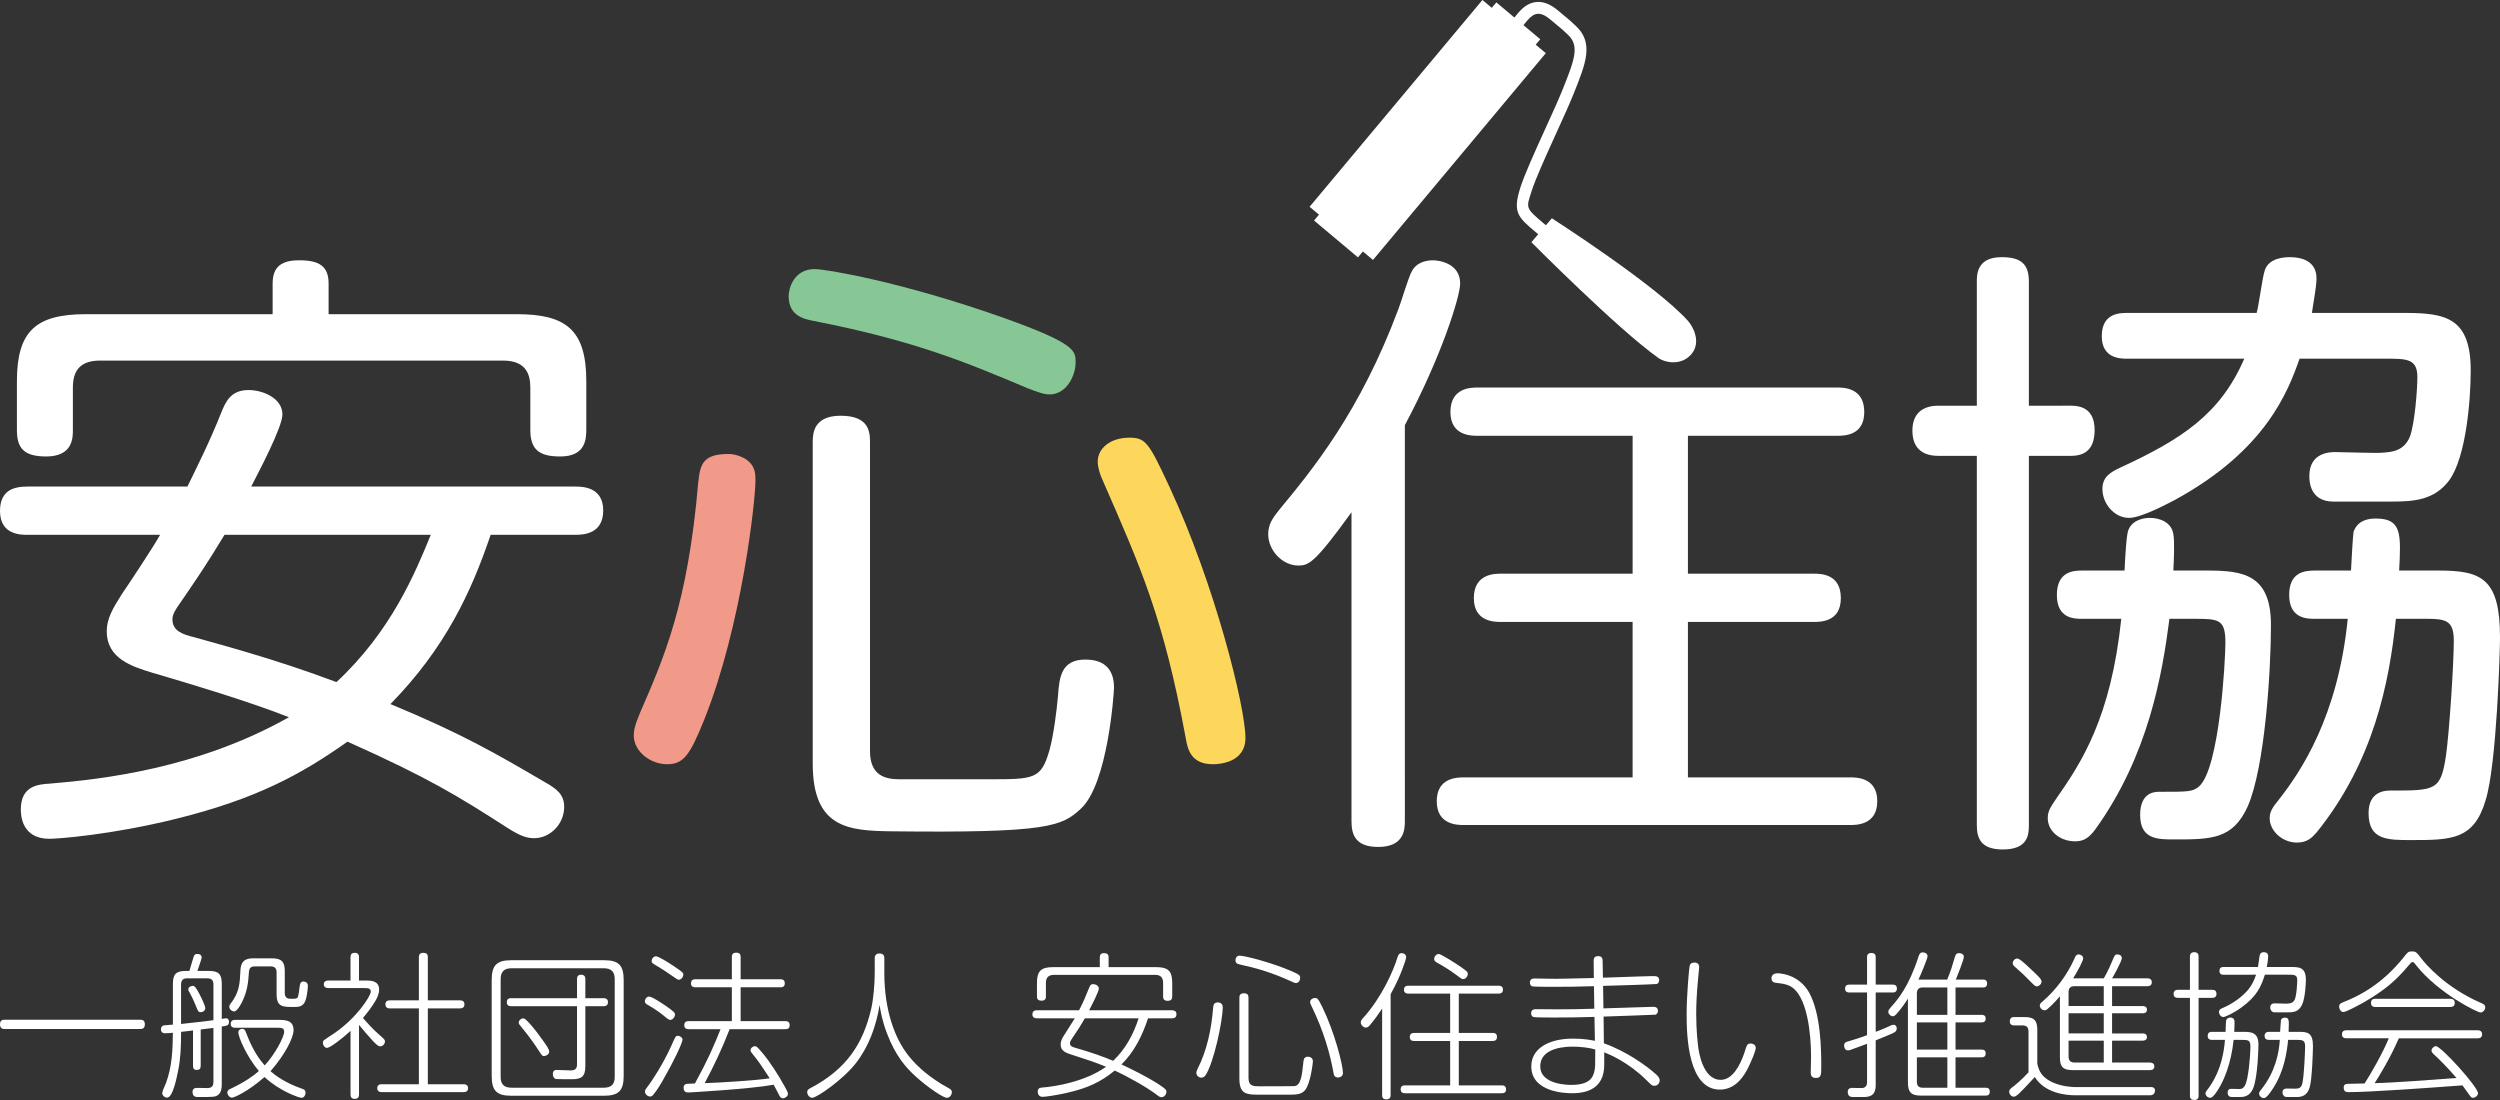
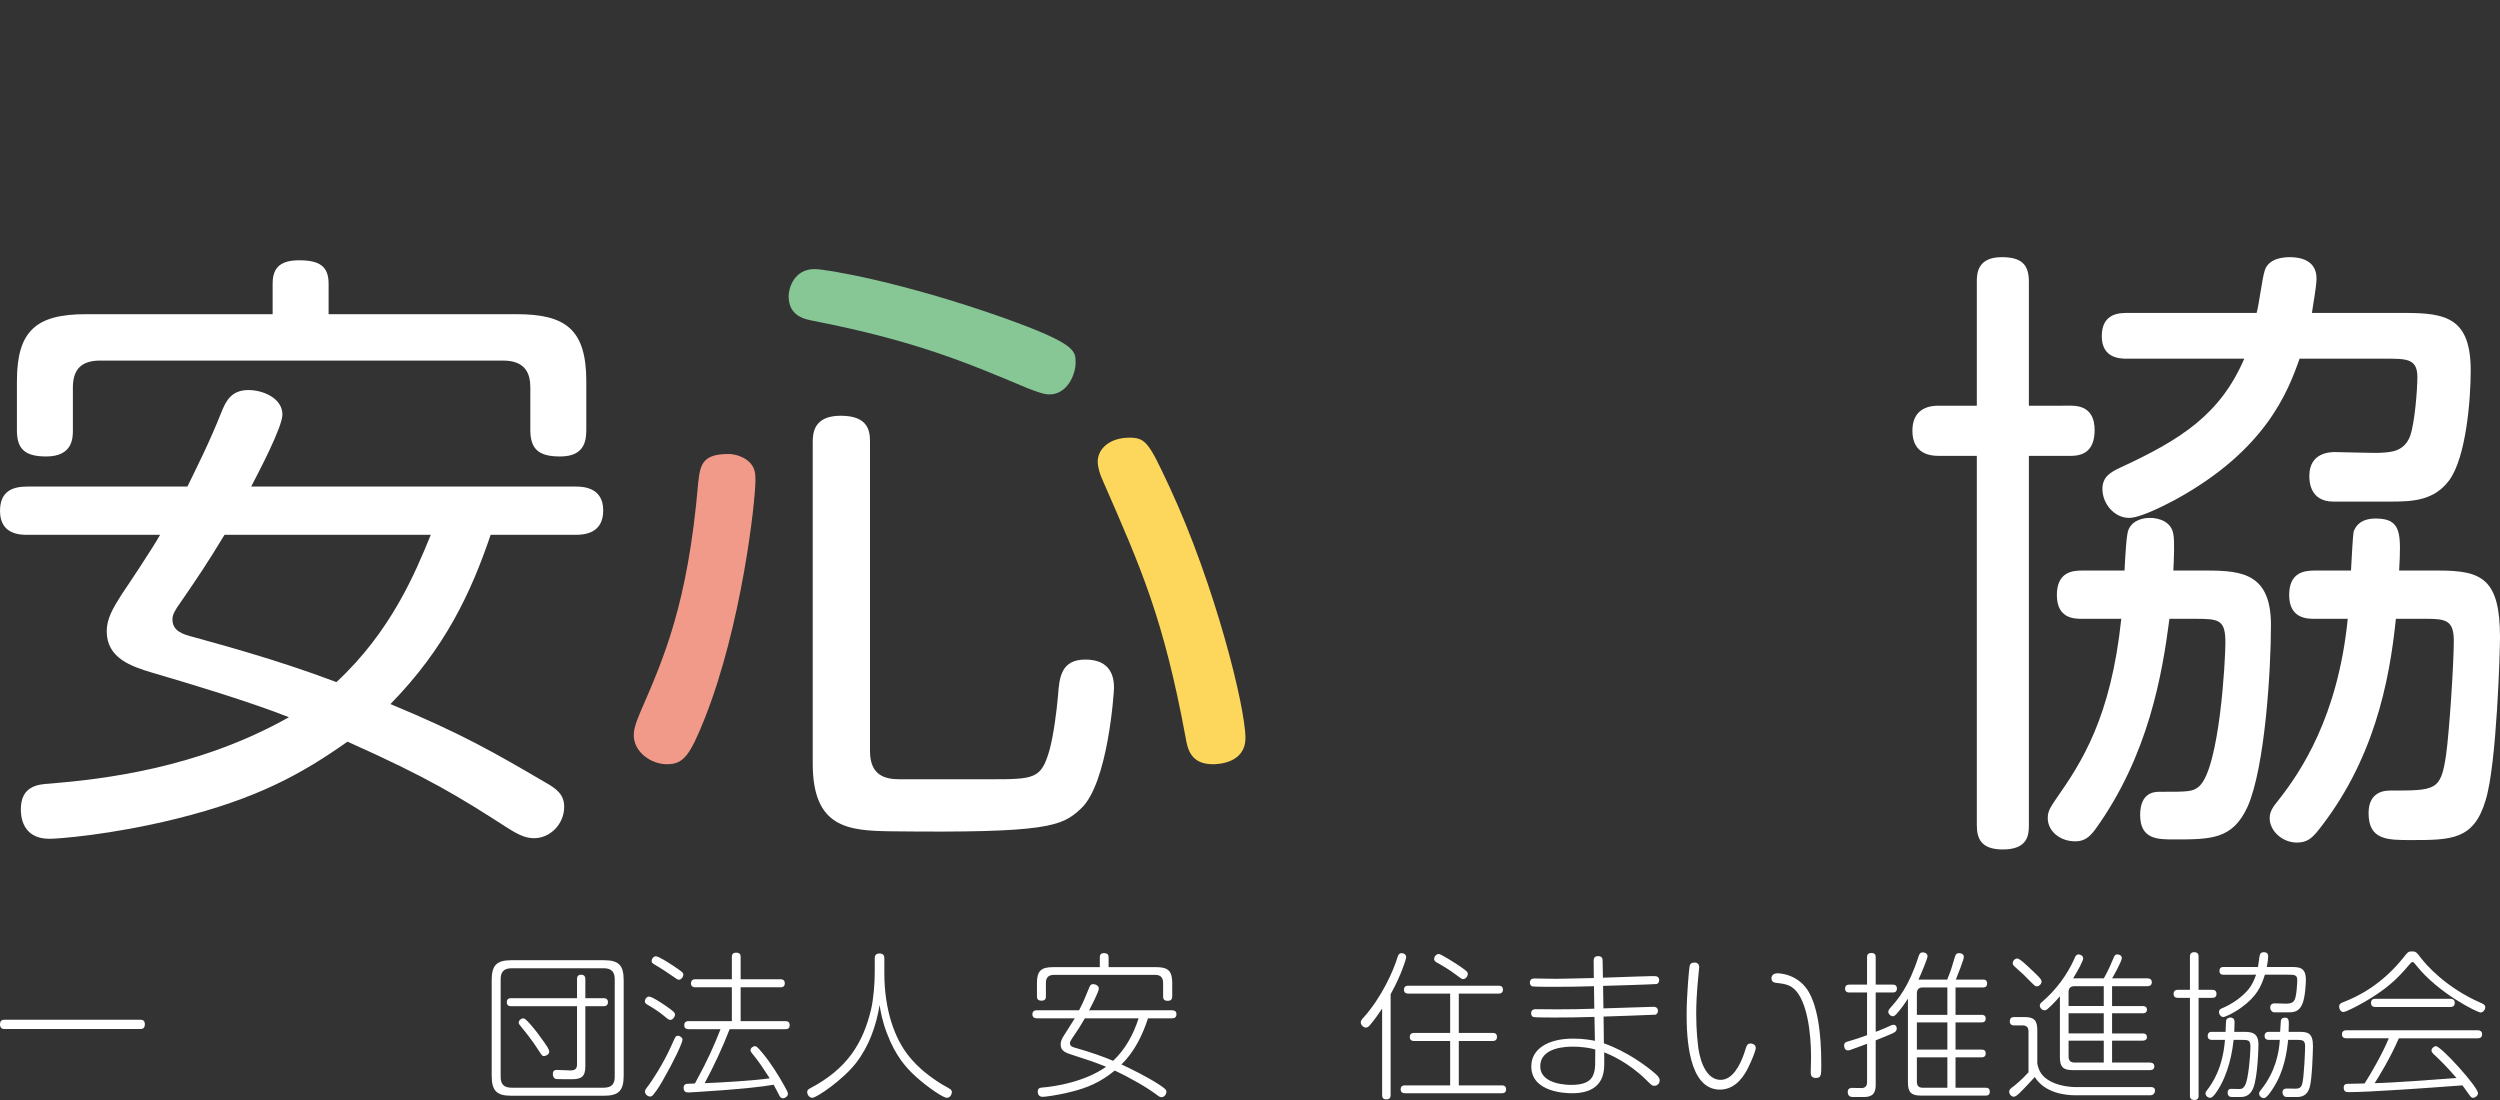
<svg xmlns="http://www.w3.org/2000/svg" version="1.1" id="レイヤー_1" x="0px" y="0px" viewBox="0 0 300 132" style="enable-background:new 0 0 300 132;" xml:space="preserve">
  <rect x="0" y="0" width="300" height="132" fill="#333333" stroke="none" />
  <g>
    <g>
      <path style="fill:#FFFFFF;" d="M16.818,122.367c0.17,0,0.566,0,0.566,0.548c0,0.566-0.396,0.566-0.566,0.566H0.565    c-0.169,0-0.565,0-0.565-0.566c0-0.548,0.396-0.548,0.565-0.548H16.818z" />
-       <path style="fill:#FFFFFF;" d="M23.162,123.651c-0.207,0.038-1.207,0.151-1.432,0.17c0,1.813-0.057,3.193-0.34,4.59    c-0.169,0.85-0.641,3.305-1.339,3.305c-0.264,0-0.584-0.227-0.584-0.566c0-0.189,0.377-1.001,0.453-1.19    c0.754-2.059,0.792-3.986,0.829-6.026c-0.207,0.019-0.698,0.057-0.905,0.057c-0.264,0-0.527-0.075-0.527-0.491    c0-0.359,0.283-0.435,0.32-0.454c0.038,0,0.736-0.056,1.112-0.094v-4.911c0-1.134,0.396-1.53,1.527-1.53h0.453    c0.075-0.245,0.415-1.436,0.509-1.7c0.056-0.208,0.188-0.34,0.433-0.34c0.094,0,0.528,0.019,0.528,0.416    c0,0.132-0.056,0.283-0.509,1.625h1.395c1.169,0,1.527,0.416,1.527,1.53v4.231c0.151-0.038,0.377-0.075,0.528-0.075    c0.245,0,0.339,0.189,0.339,0.434c0,0.416-0.207,0.454-0.867,0.548v6.913c0,0.454-0.038,1.02-0.471,1.322    c-0.34,0.227-0.547,0.227-2.338,0.227c-0.283,0-0.698,0-0.698-0.623c0-0.34,0.226-0.472,0.528-0.472    c0.169,0,1.075,0.019,1.263,0.019c0.603,0,0.717-0.359,0.717-0.718v-6.498c-0.226,0.019-1.282,0.151-1.527,0.189v4.326    c0,0.397-0.15,0.529-0.49,0.529c-0.434,0-0.434-0.359-0.434-0.529V123.651z M21.729,122.877c2.771-0.302,3.073-0.34,3.884-0.454    v-4.288c0-0.454-0.188-0.737-0.717-0.737h-2.451c-0.491,0-0.717,0.246-0.717,0.737V122.877z M23.954,119.325    c0.189,0.359,0.679,1.36,0.679,1.663c0,0.245-0.245,0.472-0.547,0.472c-0.283,0-0.302-0.057-0.641-0.888    c-0.17-0.416-0.302-0.737-0.566-1.228c-0.245-0.435-0.283-0.491-0.283-0.604c0-0.359,0.434-0.435,0.509-0.435    C23.35,118.305,23.483,118.419,23.954,119.325z M28.234,123.33c-0.132,0-0.547,0-0.547-0.453c0-0.491,0.396-0.491,0.547-0.491    h5.166c0.773,0,1.828,0,1.828,1.228c0,0.925-1.056,2.984-2.771,4.93c0.565,0.491,1.678,1.36,3.771,2.097    c0.226,0.075,0.434,0.151,0.434,0.472c0,0.34-0.207,0.623-0.49,0.623c-0.321,0-2.715-0.869-4.431-2.493    c-1.98,1.737-3.639,2.474-3.903,2.474c-0.34,0-0.565-0.397-0.565-0.604c0-0.245,0.169-0.359,0.377-0.453    c1.659-0.775,2.809-1.587,3.413-2.135c-1.433-1.7-2.47-4.061-2.47-4.666c0-0.208,0.207-0.397,0.453-0.397    c0.302,0,0.377,0.189,0.452,0.397c0.547,1.436,1.226,2.833,2.263,3.986c1.207-1.285,2.338-3.401,2.338-4.042    c0-0.454-0.34-0.473-0.792-0.473H28.234z M34.173,119.137c0,0.68,0.415,0.718,0.773,0.718c0.792,0,0.792,0,0.924-0.756    c0.038-0.283,0.075-0.736,0.15-1.019c0.057-0.246,0.283-0.303,0.378-0.303c0.019,0,0.546,0,0.546,0.51    c0,0.132-0.056,1.191-0.302,1.813c-0.283,0.737-0.867,0.737-1.376,0.737c-1.357,0-2.074,0-2.074-1.548v-2.607    c0-0.472-0.226-0.718-0.717-0.718h-1.622c-0.603,0-0.924,0-0.98,0.681c-0.094,1.303-0.17,2.229-0.83,3.608    c-0.038,0.075-0.547,1.115-0.943,1.115c-0.302,0-0.584-0.283-0.584-0.567c0-0.132,0.056-0.226,0.169-0.378    c1.056-1.36,1.093-2.418,1.169-4.023C28.932,115,29.875,115,30.515,115h2.112c1.15,0,1.546,0.397,1.546,1.53V119.137z" />
-       <path style="fill:#FFFFFF;" d="M43.911,117.664c0.565,0,1.584,0,1.584,1.095c0,0.566-0.321,1.134-0.452,1.36    c-0.434,0.737-0.999,1.455-1.489,2.04c0.471,0.529,1.15,1.322,1.923,1.983c0.698,0.623,0.716,0.623,0.716,0.85    c0,0.245-0.226,0.566-0.565,0.566c-0.151,0-0.245,0-0.811-0.566c-0.358-0.378-1.226-1.379-1.735-2.002v8.33    c0,0.283-0.094,0.548-0.509,0.548c-0.471,0-0.509-0.34-0.509-0.548v-7.612c-1.15,1.057-2.489,2.04-2.828,2.04    c-0.264,0-0.491-0.321-0.491-0.642c0-0.094,0.038-0.208,0.132-0.283c0.151-0.132,0.924-0.623,1.093-0.737    c2.79-1.851,4.525-4.552,4.525-5.101c0-0.415-0.396-0.415-0.811-0.415h-4.28c-0.094,0-0.547,0-0.547-0.454    c0-0.453,0.453-0.453,0.547-0.453h2.658v-2.777c0-0.378,0.151-0.547,0.528-0.547c0.49,0,0.49,0.415,0.49,0.528v2.796H43.911z     M55.186,120.043c0.132,0,0.547,0,0.547,0.472c0,0.473-0.397,0.491-0.547,0.491H51.34v9.105h4.28c0.132,0,0.546,0,0.546,0.472    c0,0.473-0.415,0.473-0.546,0.473h-9.805c-0.113,0-0.546,0-0.546-0.473c0-0.472,0.414-0.472,0.546-0.472h4.45v-9.105h-3.47    c-0.132,0-0.546,0-0.546-0.491c0-0.472,0.415-0.472,0.546-0.472h3.47v-5.176c0-0.151,0.019-0.528,0.509-0.528    c0.377,0,0.565,0.113,0.565,0.528v5.176H55.186z" />
      <path style="fill:#FFFFFF;" d="M74.841,129.091c0,1.776-0.584,2.399-2.375,2.399H61.379c-1.772,0-2.375-0.585-2.375-2.399v-11.466    c0-1.775,0.565-2.399,2.375-2.399h11.087c1.772,0,2.375,0.585,2.375,2.399V129.091z M73.767,117.512    c0-0.85-0.358-1.322-1.32-1.322H61.398c-0.961,0-1.32,0.473-1.32,1.322v11.711c0,0.85,0.359,1.303,1.32,1.303h11.049    c0.962,0,1.32-0.454,1.32-1.303V117.512z M70.241,127.958c0,1.228-0.471,1.549-1.584,1.549c-0.207,0-1.829,0-1.904-0.019    c-0.283-0.037-0.415-0.34-0.415-0.585c0-0.51,0.34-0.51,0.509-0.51c0.132,0,1.603,0.057,1.641,0.057    c0.452,0,0.754-0.151,0.754-0.718v-6.989h-7.9c-0.132,0-0.528,0-0.528-0.472c0-0.491,0.396-0.491,0.528-0.491h7.9v-2.267    c0-0.151,0-0.547,0.49-0.547c0.509,0,0.509,0.397,0.509,0.547v2.267h2.169c0.132,0,0.546,0,0.546,0.472    c0,0.491-0.396,0.491-0.546,0.491h-2.169V127.958z M64.755,124.313c0.961,1.322,1.15,1.606,1.15,1.908    c0,0.302-0.396,0.51-0.641,0.51c-0.188,0-0.245-0.076-0.679-0.756c-0.679-1.076-1.659-2.304-1.923-2.607    c-0.396-0.491-0.415-0.51-0.415-0.661c0-0.284,0.339-0.548,0.622-0.492C63.208,122.291,64.396,123.803,64.755,124.313z" />
      <path style="fill:#FFFFFF;" d="M77.886,119.59c0.378,0,1.584,0.831,2.036,1.134c1.075,0.737,1.075,0.85,1.075,1.039    c0,0.245-0.245,0.623-0.565,0.623c-0.169,0-0.302-0.094-0.792-0.51c-0.49-0.397-1.018-0.774-1.961-1.322    c-0.188-0.113-0.339-0.208-0.283-0.51C77.453,119.817,77.622,119.59,77.886,119.59z M79.678,129.393    c-0.378,0.68-0.774,1.36-1.264,1.946c-0.094,0.132-0.226,0.245-0.396,0.245c-0.302,0-0.622-0.283-0.622-0.585    c0-0.189,0.113-0.34,0.245-0.51c0.546-0.68,1.961-2.852,2.904-4.967c0.056-0.132,0.452-1.02,0.509-1.077    c0.075-0.113,0.188-0.151,0.302-0.151c0.264,0,0.546,0.245,0.546,0.453C81.902,125.162,80.771,127.505,79.678,129.393z     M78.716,114.754c0.321,0,1.641,0.85,2.036,1.115c1.244,0.831,1.244,0.869,1.244,1.096c0,0.283-0.264,0.604-0.546,0.604    c-0.132,0-0.226-0.076-0.886-0.529c-0.679-0.473-1.339-0.907-2.055-1.322c-0.169-0.094-0.358-0.208-0.302-0.51    C78.264,114.981,78.452,114.754,78.716,114.754z M82.638,123.5c-0.132,0-0.528,0-0.528-0.473c0-0.491,0.396-0.491,0.528-0.491    h5.185v-4.061h-4.356c-0.151,0-0.547,0-0.547-0.473c0-0.491,0.396-0.491,0.547-0.491h4.356v-2.663c0-0.17,0-0.529,0.527-0.529    c0.509,0,0.528,0.321,0.528,0.529v2.663h4.752c0.15,0,0.546,0,0.546,0.491c0,0.473-0.396,0.473-0.546,0.473h-4.752v4.061h5.355    c0.188,0,0.528,0.019,0.528,0.473c0,0.472-0.302,0.491-0.528,0.491h-6.675c-0.867,2.229-1.866,4.382-2.998,6.479    c1.772-0.056,6.147-0.321,7.806-0.585c-0.698-1.076-1.282-1.983-2.093-2.965c-0.15-0.17-0.207-0.265-0.207-0.416    c0-0.265,0.321-0.473,0.509-0.473c0.207,0,0.302,0.094,0.886,0.775c0.962,1.133,1.886,2.607,2.659,3.985    c0.302,0.529,0.434,0.793,0.434,0.964c0,0.283-0.34,0.528-0.585,0.528c-0.283,0-0.377-0.208-0.452-0.34    c-0.226-0.435-0.434-0.85-0.679-1.284c-2.923,0.528-10.088,0.925-10.182,0.925c-0.245,0-0.622,0-0.622-0.566    c0-0.34,0.226-0.435,0.321-0.454c0.075-0.018,0.169-0.018,1.037-0.056c1.603-2.928,2.3-4.571,3.073-6.517H82.638z" />
      <path style="fill:#FFFFFF;" d="M104.97,114.981c0-0.113,0-0.566,0.565-0.566c0.585,0,0.585,0.435,0.585,0.566v1.776    c0,4.476,1.263,7.895,2.923,9.954c1.15,1.454,2.62,2.569,4.034,3.438c0.132,0.075,0.792,0.434,0.924,0.528    c0.151,0.095,0.226,0.227,0.226,0.378c0,0.132-0.113,0.68-0.622,0.68c-0.396,0-2.243-1.209-3.733-2.569    c-1.093-1.001-2.375-2.361-3.45-5.194c-0.566-1.511-0.755-2.626-0.868-3.363c-0.415,2.512-1.282,4.968-2.847,6.97    c-1.584,2.021-4.714,4.156-5.223,4.156c-0.378,0-0.622-0.378-0.622-0.699c0-0.227,0.169-0.34,0.377-0.454    c4.374-2.304,6.316-5.327,7.296-9.482c0.283-1.209,0.434-3.079,0.434-4.345V114.981z" />
      <path style="fill:#FFFFFF;" d="M124.433,122.197c-0.113,0-0.546,0-0.546-0.473c0-0.491,0.414-0.491,0.546-0.491h5.053    c0.452-0.85,0.83-1.738,1.188-2.645c0.113-0.283,0.188-0.491,0.509-0.491c0.283,0,0.679,0.189,0.679,0.529    c0,0.359-0.905,2.116-1.169,2.607h9.936c0.132,0,0.547,0,0.547,0.473c0,0.491-0.415,0.491-0.547,0.491h-2.866    c-0.679,2.059-1.641,4.023-3.187,5.534c1.226,0.566,3.224,1.567,4.488,2.399c0.829,0.547,0.905,0.661,0.905,0.888    c0,0.302-0.245,0.642-0.585,0.642c-0.15,0-0.245-0.038-0.471-0.208c-1.207-0.926-3.28-2.116-5.147-2.985    c-1.791,1.474-3.375,2.078-5.147,2.531c-1.904,0.491-3.356,0.623-3.507,0.623c-0.565,0-0.584-0.529-0.584-0.623    c0-0.453,0.321-0.472,0.509-0.491c1.735-0.132,5.204-0.737,7.693-2.493c-1.32-0.548-2.319-0.869-3.847-1.36    c-1.037-0.321-1.603-0.528-1.603-1.322c0-0.378,0.15-0.7,0.358-1.02c0.359-0.548,1.112-1.738,1.339-2.116H124.433z     M138.763,116.058c1.395,0,1.904,0.453,1.904,1.889v1.53c0,0.264,0,0.623-0.547,0.623c-0.528,0-0.546-0.34-0.546-0.547v-1.587    c0-0.662-0.302-0.983-0.962-0.983h-12.123c-0.679,0-0.981,0.321-0.981,0.983v1.587c0,0.17,0,0.529-0.527,0.529    c-0.528,0-0.547-0.34-0.547-0.529v-1.606c0-1.398,0.471-1.889,1.904-1.889h5.638v-1.153c0-0.208,0.038-0.529,0.49-0.529    c0.49,0,0.566,0.246,0.566,0.529v1.153H138.763z M130.184,122.197c-0.547,0.944-0.679,1.152-1.546,2.436    c-0.169,0.246-0.245,0.397-0.245,0.548c0,0.378,0.339,0.472,0.622,0.548c2.036,0.585,3.281,1.038,4.563,1.568    c1.395-1.322,2.394-3.041,3.055-5.1H130.184z" />
-       <path style="fill:#FFFFFF;" d="M146.728,120.856c0,1.644-1.093,6.781-2.074,8.179c-0.076,0.113-0.226,0.283-0.49,0.283    c-0.34,0-0.603-0.283-0.603-0.585c0-0.132,0.037-0.227,0.151-0.473c1.15-2.266,1.66-4.798,1.867-7.348    c0.037-0.34,0.075-0.623,0.603-0.623C146.2,120.289,146.728,120.308,146.728,120.856z M155.514,117.966    c-0.113,0-0.207-0.038-0.415-0.132c-2.413-1.115-4.318-1.663-6.316-2.097c-0.245-0.057-0.528-0.113-0.528-0.51    c0-0.208,0.113-0.548,0.49-0.548c0.622,0,3.884,0.831,6.26,1.87c0.924,0.397,1.018,0.51,1.018,0.793    C156.023,117.588,155.872,117.966,155.514,117.966z M149.82,129.356c0,1.001,0.622,1.001,1.358,1.001c0.226,0,3.978,0,4.148-0.019    c0.773-0.094,0.905-1.209,1.075-2.833c0.038-0.359,0.075-0.699,0.547-0.699c0.075,0,0.603,0.019,0.603,0.566    c0,0.075-0.283,2.796-1.018,3.532c-0.415,0.416-0.999,0.454-1.565,0.454h-4.129c-1.32,0-2.112-0.151-2.112-1.908v-9.709    c0-0.17,0-0.548,0.547-0.548c0.528,0,0.546,0.34,0.546,0.548V129.356z M158.701,120.894c1.452,2.984,2.451,6.913,2.451,7.858    c0,0.434-0.378,0.547-0.584,0.547c-0.453,0-0.509-0.34-0.547-0.566c-0.415-2.267-1.131-4.912-2.677-8.085    c-0.113-0.227-0.132-0.302-0.132-0.397c0-0.246,0.226-0.491,0.622-0.491C158.041,119.76,158.154,119.76,158.701,120.894z" />
      <path style="fill:#FFFFFF;" d="M166.874,131.377c0,0.245-0.038,0.547-0.509,0.547c-0.415,0-0.509-0.227-0.509-0.547v-10.352    c-0.378,0.567-0.887,1.322-1.508,2.04c-0.151,0.17-0.302,0.246-0.453,0.246c-0.283,0-0.603-0.321-0.603-0.623    c0-0.227,0.151-0.397,0.283-0.529c2.206-2.437,3.62-5.629,4.129-7.291c0.076-0.245,0.17-0.491,0.509-0.491    c0.226,0,0.528,0.151,0.528,0.491c0,0.189-0.302,1.02-0.396,1.266c-0.359,0.982-0.792,1.927-1.47,3.173V131.377z M175.056,123.953    h4.054c0.15,0,0.528,0,0.528,0.472c0,0.473-0.359,0.492-0.528,0.492h-4.054v5.327h5.128c0.151,0,0.547,0,0.547,0.472    c0,0.472-0.377,0.472-0.547,0.472h-11.558c-0.15,0-0.546,0-0.546-0.472c0-0.472,0.396-0.472,0.546-0.472h5.392v-5.327h-4.299    c-0.15,0-0.546,0-0.546-0.473c0-0.491,0.396-0.491,0.546-0.491h4.299v-4.722h-5.015c-0.132,0-0.527,0-0.527-0.472    c0-0.473,0.396-0.473,0.527-0.473h10.823c0.132,0,0.528,0,0.528,0.473c0,0.472-0.397,0.472-0.528,0.472h-4.771V123.953z     M175.339,116.058c0.755,0.528,0.792,0.604,0.792,0.812c0,0.302-0.245,0.623-0.566,0.623c-0.132,0-0.207-0.037-0.773-0.472    c-0.83-0.642-1.942-1.284-2.394-1.53c-0.094-0.056-0.302-0.189-0.302-0.397c0-0.359,0.32-0.661,0.622-0.604    C172.982,114.547,174.717,115.604,175.339,116.058z" />
      <path style="fill:#FFFFFF;" d="M192.411,121.006c0.943-0.037,5.657-0.189,5.958-0.189c0.15,0,0.584,0,0.584,0.491    c0,0.302-0.207,0.416-0.283,0.454c-0.057,0.019-6.147,0.227-6.241,0.227l0.038,3.211c2.79,0.982,5.166,2.757,6.128,3.608    c0.377,0.321,0.565,0.529,0.565,0.85c0,0.397-0.34,0.642-0.622,0.642c-0.283,0-0.358-0.075-1.018-0.736    c-2.131-2.097-4.355-3.022-5.015-3.287c0.019,1.927,0,1.983-0.094,2.475c-0.49,2.399-2.998,2.436-3.771,2.436    c-0.736,0-4.884-0.094-4.884-3.23c0-2.04,1.942-3.325,5.015-3.325c1.264,0,2.131,0.17,2.621,0.265l-0.056-2.871    c-1.678,0.057-3.318,0.076-4.752,0.076c-0.358,0-2.394,0-2.564-0.057c-0.057-0.019-0.283-0.113-0.283-0.453    c0-0.491,0.434-0.491,0.585-0.491c0.396,0,2.13,0.018,2.489,0.018c1.508,0,2.998-0.018,4.506-0.075l-0.038-2.701    c-1.603,0.056-3.45,0.075-4.695,0.075c-0.396,0-2.527,0-2.715-0.056c-0.056-0.019-0.283-0.113-0.283-0.454    c0-0.491,0.434-0.491,0.584-0.491c0.396,0,2.15,0.038,2.508,0.038c0.698,0,1.093-0.019,4.582-0.094l-0.019-2.04    c0-0.283,0.056-0.585,0.527-0.585c0.528,0,0.547,0.34,0.547,0.585l0.038,2.002c3.959-0.132,5.317-0.189,5.826-0.189h0.339    c0.151,0,0.585,0,0.585,0.491c0,0.227-0.132,0.397-0.283,0.454c-0.094,0.037-6.146,0.226-6.448,0.226L192.411,121.006z     M188.772,125.597c-0.622,0-3.94,0-3.94,2.361c0,2.229,3.394,2.229,3.733,2.229c2.282,0,2.602-0.982,2.753-1.606    c0.113-0.472,0.113-0.585,0.113-2.644C190.752,125.729,189.64,125.597,188.772,125.597z" />
      <path style="fill:#FFFFFF;" d="M203.903,116.058c0,0.018-0.094,1.095-0.113,1.19c-0.188,1.945-0.245,3.305-0.245,4.382    c0,2.135,0.188,3.532,0.245,4.061c0.057,0.397,0.509,3.891,2.696,3.891c1.395,0,2.3-1.681,2.828-3.211    c0.038-0.132,0.226-0.737,0.283-0.85c0.113-0.227,0.245-0.302,0.472-0.302c0.169,0,0.622,0.094,0.622,0.528    c0,0.378-0.565,1.682-0.942,2.437c-0.321,0.623-1.32,2.569-3.356,2.569c-3.828,0-3.997-6.441-3.997-9.01    c0-2.437,0.302-5.554,0.358-5.818c0.094-0.416,0.415-0.416,0.641-0.416C203.45,115.51,203.903,115.529,203.903,116.058z     M217.29,128.656c0-0.491,0.037-1.303,0.037-1.813c0-3.003-0.49-6.724-1.999-8.141c-0.32-0.283-0.698-0.585-1.847-0.718    c-0.566-0.056-0.905-0.094-0.905-0.604c0-0.094,0.037-0.585,0.735-0.585c0.17,0,2.527,0.057,3.79,2.323    c1.432,2.588,1.451,7.103,1.451,8.784c0,1.058,0,1.455-0.641,1.455C217.29,129.356,217.29,128.921,217.29,128.656z" />
      <path style="fill:#FFFFFF;" d="M225.085,130.111c0,0.737-0.094,1.53-1.414,1.53h-1.339c-0.546,0-0.603-0.397-0.603-0.623    c0-0.472,0.434-0.472,0.547-0.472c0.188,0,1.037,0.037,1.226,0.019c0.34-0.057,0.546-0.246,0.546-0.718v-4.59    c-0.302,0.113-1.678,0.623-1.961,0.718c-0.056,0.019-0.207,0.075-0.321,0.075c-0.415,0-0.471-0.434-0.471-0.585    c0-0.359,0.226-0.435,0.528-0.51c0.377-0.113,1.207-0.359,2.224-0.736v-5.12h-2.112c-0.132,0-0.527,0-0.527-0.472    s0.396-0.472,0.527-0.472h2.112v-3.268c0-0.17,0-0.529,0.528-0.529c0.472,0,0.509,0.302,0.509,0.529v3.268h1.999    c0.17,0,0.547,0,0.547,0.472s-0.377,0.472-0.547,0.472h-1.999v4.722c0.057-0.018,1.188-0.453,1.716-0.717    c0.188-0.094,0.283-0.132,0.415-0.132c0.396,0,0.396,0.416,0.396,0.453c0,0.265-0.169,0.378-0.245,0.435    c-0.226,0.151-0.792,0.378-2.281,0.982V130.111z M233.664,117.55c0.471-1.153,0.584-1.568,0.924-2.72    c0.056-0.189,0.132-0.454,0.509-0.454c0.169,0,0.565,0.076,0.565,0.454c0,0.321-0.755,2.21-0.961,2.72h3.224    c0.189,0,0.528,0,0.528,0.472c0,0.454-0.321,0.472-0.528,0.472h-3.261v3.287h3.092c0.169,0,0.528,0,0.528,0.453    c0,0.454-0.359,0.454-0.528,0.454h-3.092v3.267h3.092c0.188,0,0.528,0,0.528,0.454c0,0.453-0.34,0.472-0.528,0.472h-3.092v3.646    h3.582c0.17,0,0.528,0,0.528,0.472c0,0.454-0.321,0.473-0.528,0.473h-7.749c-1.15,0-1.546-0.416-1.546-1.549v-10.087    c-0.302,0.472-0.736,1.134-1.395,1.87c-0.132,0.132-0.245,0.245-0.434,0.245c-0.245,0-0.528-0.283-0.528-0.529    c0-0.17,0.094-0.302,0.207-0.434c0.924-1.039,2.225-2.494,3.432-6.234c0.075-0.207,0.169-0.472,0.49-0.472    c0.188,0,0.584,0.094,0.584,0.472c0,0.246-0.773,2.135-1.093,2.796H233.664z M230.025,121.781h3.658v-3.287h-2.96    c-0.471,0-0.698,0.246-0.698,0.718V121.781z M233.683,122.688h-3.658v3.267h3.658V122.688z M233.683,130.527v-3.646h-3.658v2.928    c0,0.454,0.188,0.718,0.698,0.718H233.683z" />
      <path style="fill:#FFFFFF;" d="M258.146,130.452c0.169,0,0.453,0.056,0.453,0.397c0,0.056,0,0.585-0.585,0.585h-8.993    c-1.207,0-3.658-0.283-4.846-2.191c-1.772,1.908-2.187,2.361-2.527,2.361c-0.283,0-0.546-0.302-0.546-0.604    c0-0.245,0.132-0.359,0.603-0.699c0.037-0.037,0.905-0.718,1.716-1.625v-4.892c0-0.472-0.207-0.737-0.717-0.737h-0.999    c-0.132,0-0.528,0-0.528-0.491c0-0.472,0.339-0.51,0.528-0.51h1.244c1.131,0,1.527,0.397,1.527,1.549v4.042    c0.188,0.869,0.509,1.587,1.716,2.191c1.207,0.585,2.621,0.623,2.809,0.623H258.146z M242.063,115.019    c0.321,0,1.131,0.793,2.281,1.889c0.603,0.585,0.641,0.718,0.641,0.888c0,0.302-0.321,0.567-0.547,0.567    c-0.207,0-0.264-0.057-0.829-0.623c-0.755-0.774-0.83-0.85-1.716-1.625c-0.245-0.227-0.34-0.302-0.359-0.472    C241.478,115.34,241.78,115.019,242.063,115.019z M252.452,117.399c0.169-0.283,0.546-0.926,1.112-2.304    c0.169-0.397,0.226-0.566,0.527-0.566c0.207,0,0.528,0.113,0.528,0.453c0,0.378-1.075,2.286-1.169,2.418h4.223    c0.113,0,0.546,0,0.546,0.473c0,0.472-0.433,0.472-0.546,0.472h-4.223v2.38h3.657c0.094,0,0.528,0,0.528,0.435    c0,0.435-0.396,0.435-0.528,0.435h-3.657v2.418h3.657c0.378,0,0.528,0.189,0.528,0.434c0,0.359-0.302,0.435-0.528,0.435h-3.657    v2.626h4.525c0.132,0,0.546,0.019,0.546,0.453c0,0.454-0.414,0.454-0.546,0.454h-9.239c-1.15,0-1.546-0.378-1.546-1.53v-7.329    c-0.207,0.245-0.773,0.907-1.47,1.511c-0.151,0.132-0.264,0.17-0.378,0.17c-0.302,0-0.565-0.283-0.565-0.585    c0-0.189,0.132-0.302,0.283-0.435c1.679-1.435,3.017-3.248,3.922-5.289c0.057-0.17,0.17-0.397,0.453-0.397    c0.169,0,0.546,0.132,0.546,0.472c0,0.302-0.603,1.417-1.207,2.399H252.452z M248.229,120.723h4.223v-2.38h-3.507    c-0.49,0-0.717,0.227-0.717,0.718V120.723z M252.452,121.593h-4.223v2.418h4.223V121.593z M252.452,124.879h-4.223v1.908    c0,0.472,0.226,0.718,0.717,0.718h3.507V124.879z" />
      <path style="fill:#FFFFFF;" d="M265.432,118.778c0.17,0,0.547,0,0.547,0.491c0,0.472-0.377,0.472-0.547,0.472h-1.603v11.73    c0,0.17,0,0.528-0.509,0.528c-0.49,0-0.527-0.302-0.527-0.528v-11.73h-1.414c-0.151,0-0.547,0-0.547-0.472    c0-0.491,0.396-0.491,0.547-0.491h1.414v-3.967c0-0.17,0.019-0.548,0.509-0.548s0.527,0.321,0.527,0.548v3.967H265.432z     M265.451,124.785c-0.132,0-0.528,0-0.528-0.472c0-0.492,0.378-0.492,0.528-0.492h1.622c0-0.207,0.038-1.322,0.075-1.416    c0.076-0.208,0.321-0.302,0.491-0.302c0.508,0,0.508,0.415,0.508,0.623c0,0.34-0.018,0.775-0.037,1.095h1.075    c0.868,0,1.829,0.019,1.829,1.493c0,0.132-0.057,3.985-0.66,5.346c-0.452,0.982-1.188,0.982-1.584,0.982    c-0.942,0-1.037,0-1.131-0.019c-0.076-0.019-0.321-0.132-0.321-0.51c0-0.453,0.321-0.453,0.471-0.453    c0.169,0,0.886,0.037,1.037,0.018c0.415-0.037,0.66-0.378,0.848-1.303c0.34-1.719,0.378-3.702,0.378-3.721    c0-0.85-0.226-0.869-1.094-0.869h-0.923c-0.302,2.89-1.169,4.836-1.773,5.818c-0.245,0.416-0.698,1.134-1.037,1.134    c-0.321,0-0.566-0.283-0.566-0.529c0-0.132,0.057-0.227,0.169-0.359c0.679-0.888,1.904-2.683,2.169-6.064H265.451z     M266.846,116.965c-0.169,0-0.509,0-0.509-0.454c0-0.435,0.283-0.472,0.509-0.472h4.11c0.019-0.038,0.17-1.19,0.189-1.303    c0.037-0.17,0.075-0.473,0.527-0.473c0.302,0,0.509,0.151,0.509,0.491c0,0.151-0.037,0.662-0.169,1.285h2.828    c1.037,0,1.866,0,1.866,1.548c0,0.208-0.056,2.173-0.471,3.004c-0.377,0.774-0.943,0.888-1.546,0.888h-1.772    c-0.283,0-0.49-0.283-0.49-0.567c0-0.472,0.377-0.51,0.528-0.51c0.226,0,1.169,0.038,1.357,0.038c0.698,0,0.867-0.189,1.018-0.416    c0.245-0.378,0.34-1.964,0.34-2.399c0-0.661-0.34-0.661-1.112-0.661h-2.772c-0.452,1.416-0.942,2.569-2.809,3.929    c-0.905,0.661-1.942,1.152-2.187,1.152c-0.245,0-0.509-0.283-0.509-0.604c0-0.302,0.207-0.378,0.377-0.453    c1.245-0.51,2.508-1.436,3.205-2.323c0.359-0.454,0.641-1.02,0.868-1.7H266.846z M272.295,124.785c-0.132,0-0.546,0-0.546-0.472    c0-0.492,0.414-0.492,0.546-0.492h1.32c0.019-0.151,0.075-1.322,0.094-1.379c0.057-0.227,0.245-0.321,0.453-0.321    c0.546,0,0.527,0.227,0.471,1.7h1.226c1.018,0,1.697,0.076,1.697,1.701c0,0.434-0.094,3.985-0.396,4.967    c-0.302,1.02-0.999,1.153-1.546,1.153c-1.244,0-1.244,0-1.338-0.019c-0.226-0.038-0.378-0.283-0.378-0.548    c0-0.321,0.226-0.453,0.528-0.453c0.019,0,0.905,0.019,0.943,0.019c0.433,0,0.754-0.038,0.905-0.604    c0.226-0.926,0.339-3.948,0.339-4.514c0-0.681-0.321-0.737-0.924-0.737h-1.112c-0.151,1.473-0.471,3.74-1.791,5.78    c-0.245,0.397-0.792,1.209-1.112,1.209c-0.32,0-0.584-0.284-0.584-0.548c0-0.17,0.113-0.302,0.245-0.472    c1.716-2.135,2.149-4.439,2.243-5.969H272.295z" />
      <path style="fill:#FFFFFF;" d="M289.066,115.812c-1.414,1.7-2.79,2.966-5.392,4.458c-0.471,0.264-2.112,1.171-2.47,1.171    c-0.339,0-0.509-0.397-0.509-0.642c0-0.321,0.226-0.434,0.472-0.528c1.697-0.661,4.581-2.021,7.277-5.403    c0.49-0.623,0.547-0.699,0.981-0.699c0.49,0,0.584,0.132,1.018,0.699c0.641,0.869,3.054,3.646,7.259,5.478    c0.302,0.132,0.528,0.227,0.528,0.529c0,0.302-0.264,0.623-0.565,0.623c-0.378,0-5.072-2.305-7.73-5.667    c-0.264-0.34-0.283-0.378-0.434-0.378C289.368,115.454,289.349,115.491,289.066,115.812z M287.859,124.596    c-0.999,2.323-2.451,4.703-2.904,5.383c2.093-0.037,7.429-0.434,9.823-0.623c-1.169-1.36-2.168-2.342-2.733-2.852    c-0.132-0.132-0.264-0.246-0.264-0.454c0-0.245,0.283-0.51,0.528-0.51c0.622,0,5.053,4.893,5.053,5.648    c0,0.265-0.321,0.548-0.603,0.548c-0.17,0-0.264-0.113-0.34-0.208c-0.151-0.189-0.773-1.095-0.924-1.284    c-4.337,0.321-11.162,0.812-13.651,0.812c-0.207,0-0.603,0-0.603-0.529c0-0.472,0.302-0.472,0.736-0.472    c0.32,0,0.471,0,1.772-0.038c0.698-1.076,2.168-3.608,2.904-5.421h-5.072c-0.207,0-0.547-0.038-0.547-0.491    c0-0.454,0.396-0.473,0.547-0.473h15.724c0.188,0,0.547,0.038,0.547,0.492c0,0.472-0.415,0.472-0.547,0.472H287.859z     M294.025,119.855c0.151,0,0.546,0.019,0.546,0.491c0,0.453-0.339,0.491-0.546,0.491h-8.975c-0.169,0-0.528-0.019-0.528-0.491    c0-0.435,0.302-0.491,0.528-0.491H294.025z" />
    </g>
    <g>
      <path style="fill:#FFFFFF;" d="M3.28,64.179c-0.781,0-3.28,0-3.28-2.858c0-2.482,1.64-2.933,3.28-2.933h19.209    c1.25-2.558,2.655-5.341,4.061-8.875c0.547-1.354,1.171-2.708,3.28-2.708c1.718,0,4.061,0.977,4.061,2.933    c0,1.504-2.811,6.844-3.748,8.65h38.886c0.781,0,3.358,0,3.358,2.858c0,2.783-2.265,2.933-3.358,2.933H58.877    c-2.343,6.919-5.466,13.614-12.025,20.308c8.511,3.535,12.415,5.791,18.584,9.401c1.328,0.752,2.265,1.429,2.265,2.933    c0,2.106-1.718,3.761-3.592,3.761c-0.859,0-1.64-0.226-3.279-1.279c-5.857-3.761-9.371-5.942-19.131-10.304    c-5.544,3.911-10.854,6.844-20.536,9.251c-7.886,1.956-14.289,2.407-15.227,2.407c-3.357,0-3.436-2.858-3.436-3.535    c0-2.783,2.03-3.008,3.436-3.083c6.325-0.527,17.804-1.805,28.736-7.973c-4.763-1.881-12.025-4.061-16.398-5.341    c-2.499-0.752-5.466-1.73-5.466-4.964c0-1.504,0.702-2.708,1.796-4.438c0.625-0.902,3.827-5.716,4.607-7.145H3.28z M62,37.703    c5.857,0,8.356,1.805,8.356,8.048v5.641c0,1.203,0,3.385-3.124,3.385c-2.342,0-3.592-0.677-3.592-3.159v-5.115    c0-1.73-0.625-3.234-3.279-3.234H12.025c-2.264,0-3.279,1.053-3.279,3.234v5.115c0,0.902,0,3.159-3.202,3.159    c-2.654,0-3.514-0.978-3.514-3.159v-5.867c0-6.017,2.265-8.048,8.277-8.048h22.41v-3.685c0-2.106,1.171-2.783,3.201-2.783    c2.343,0,3.514,0.677,3.514,2.783v3.685H62z M26.939,64.179c-2.186,3.61-3.123,4.965-5.231,8.048    c-0.703,0.978-1.015,1.504-1.015,2.106c0,1.429,1.327,1.805,2.499,2.106c2.655,0.752,9.839,2.632,17.179,5.415    c6.559-6.092,9.448-13.087,11.322-17.675H26.939z" />
      <g>
        <path style="fill:#F19A8A;" d="M90.187,55.755c0.39,0.526,0.468,1.053,0.468,1.881c0,2.482-1.64,17.374-6.091,28.581     c-1.796,4.513-2.577,5.491-4.529,5.491s-3.982-1.504-3.982-3.46c0-0.526,0.078-1.128,0.781-2.783     c2.811-6.468,5.7-12.937,6.95-27.528c0.234-2.332,0.625-3.46,3.67-3.46C88.079,54.476,89.484,54.777,90.187,55.755z" />
        <path style="fill:#87C796;" d="M125.95,47.331c-0.702,0-1.484-0.301-2.654-0.752c-7.34-3.083-13.353-5.641-25.534-8.048     c-1.25-0.225-3.124-0.601-3.124-3.008c0-0.903,0.625-3.234,3.124-3.234c1.327,0,10.385,1.504,22.722,5.866     c8.589,3.084,8.589,3.911,8.589,5.341C129.074,45.075,127.98,47.331,125.95,47.331z" />
        <path style="fill:#FDD75C;" d="M140.318,58.387c5.466,11.733,9.135,26.475,9.135,30.161c0,3.008-3.201,3.159-3.904,3.159     c-2.654,0-3.045-1.805-3.279-3.234c-2.655-14.291-5.31-20.233-9.917-30.763c-0.391-0.827-0.625-1.655-0.625-2.332     c0-1.504,1.405-2.858,3.826-2.858C137.507,52.521,137.898,53.198,140.318,58.387z" />
        <path style="fill:#FFFFFF;" d="M104.399,90.128c0,2.858,1.718,3.384,3.514,3.384h10.697c5.544,0,6.325,0,7.34-3.535     c0.469-1.73,0.859-4.663,1.015-6.543c0.156-2.181,0.391-4.287,3.28-4.287c3.124,0,3.436,2.182,3.436,3.385     c0,0.451-0.703,11.508-3.982,14.516c-2.264,2.106-3.904,2.933-22.801,2.708c-5.076-0.075-9.371-0.376-9.371-8.123V53.047     c0-1.128,0.156-3.158,3.358-3.158c3.357,0,3.514,1.88,3.514,3.158V90.128z" />
      </g>
      <path style="fill:#FFFFFF;" d="M248.542,48.684c2.421,0,2.811,1.655,2.811,2.934c0,1.88-0.781,3.084-2.811,3.084h-5.076v44.301    c0,1.128-0.078,2.933-3.124,2.933c-2.654,0-3.123-1.354-3.123-2.933V54.702h-4.607c-0.859,0-3.124-0.151-3.124-3.009    c0-2.106,1.25-3.009,3.124-3.009h4.607V33.792c0-0.827,0-2.933,2.967-2.933c2.342,0,3.279,0.827,3.279,2.933v14.892H248.542z     M249.869,74.257c-0.937,0-3.045,0-3.045-2.858c0-2.858,2.03-2.933,3.045-2.933h5.076c0.078-1.655,0.235-4.438,0.468-4.889    c0.547-1.279,1.952-1.429,2.577-1.429c1.093,0,2.577,0.451,2.811,1.956c0.156,0.752,0.078,2.933,0,4.362h4.06    c4.295,0,7.653,0.451,7.653,6.543c0,5.34-0.703,17.074-2.811,21.812c-1.796,3.911-4.373,3.911-8.824,3.911    c-1.952,0-4.061,0-4.061-2.933c0-2.783,1.796-2.783,2.343-2.783c3.514,0,3.982,0,4.763-0.677    c2.421-2.256,3.124-15.042,3.124-17.224c0-2.783-0.781-2.858-3.67-2.858h-3.045c-0.859,6.619-2.499,16.397-8.902,25.272    c-0.781,1.053-1.405,1.429-2.421,1.429c-1.796,0-3.279-1.203-3.279-2.783c0-0.752,0.234-1.203,1.015-2.332    c3.045-4.362,6.559-9.702,7.808-21.586H249.869z M255.258,43.043c-0.781,0-3.045,0-3.045-2.707c0-2.783,2.186-2.783,3.045-2.783    h15.538c0.235-0.752,0.703-4.287,0.938-4.965c0.312-1.279,1.639-1.73,3.045-1.73c1.406,0,3.202,0.451,3.202,2.557    c0,1.053-0.468,3.385-0.547,4.137H288.6c4.919,0,7.886,0.601,7.886,6.919c0,3.46-0.547,10.38-2.577,13.162    c-1.796,2.407-4.294,2.557-6.95,2.557h-6.949c-2.889,0-2.889-2.557-2.889-3.083c0-2.859,2.577-2.859,3.124-2.859    c0.859,0,4.841,0.151,5.622,0.076c1.093-0.076,2.655-0.151,3.358-2.031c0.546-1.58,0.859-5.491,0.859-7.07    c0-2.182-1.327-2.182-3.748-2.182H275.95c-1.405,3.986-4.061,10.982-14.914,16.924c-0.468,0.225-3.982,2.181-5.544,2.181    c-1.796,0-3.202-1.73-3.202-3.46c0-1.504,1.015-2.031,2.108-2.557c7.34-3.384,12.025-6.393,14.914-13.087H255.258z     M277.746,74.257c-0.859,0-3.045,0-3.045-2.858c0-2.708,1.796-2.933,3.045-2.933h4.373c0.078-1.58,0.234-4.212,0.312-4.663    c0.235-0.677,0.859-1.58,2.655-1.58c3.124,0,3.045,1.805,2.811,6.243h4.764c5.153,0,7.34,0.977,7.34,8.048    c0,1.504-0.39,15.193-1.718,19.48c-1.405,4.814-4.138,4.814-8.98,4.814c-2.811,0-5.075,0-5.075-3.234    c0-2.707,2.108-2.707,2.654-2.707c5.388,0,6.013,0,6.637-4.212c0.39-2.708,0.937-10.981,0.937-13.764    c0-2.407-0.937-2.633-3.202-2.633h-3.748c-0.781,7.597-2.655,17.149-9.526,25.648c-0.547,0.602-1.093,1.203-2.342,1.203    c-1.796,0-3.28-1.429-3.28-2.933c0-0.827,0.468-1.429,1.015-2.106c2.733-3.46,7.184-10.079,8.356-21.812H277.746z" />
      <g>
-         <path style="fill:#FFFFFF;" d="M168.583,98.551c0,0.977-0.078,3.083-3.201,3.083c-2.811,0-3.202-1.579-3.202-3.083V61.471     c-4.451,6.168-5.154,6.393-6.403,6.393c-1.874,0-3.592-1.805-3.592-3.76c0-1.203,0.547-1.956,1.327-2.933     c3.982-4.814,9.683-11.734,14.29-24.068c0.312-0.752,1.249-3.986,1.64-4.588c0.468-0.902,1.484-1.279,2.499-1.279     c0.781,0,3.279,0.376,3.279,2.783c0,1.504-2.187,8.65-6.637,16.998V98.551z M202.55,68.842h15.071c0.859,0,3.28,0,3.28,2.933     c0,2.858-2.421,2.858-3.28,2.858H202.55v18.653h19.443c0.781,0,3.28,0,3.28,2.858c0,2.858-2.499,2.858-3.28,2.858h-46.304     c-0.781,0-3.279,0-3.279-2.858c0-2.858,2.499-2.858,3.279-2.858h20.224V74.633H180.14c-0.781,0-3.279,0-3.279-2.858     c0-2.933,2.499-2.933,3.279-2.933h15.774V52.295h-18.584c-0.781,0-3.28,0-3.28-2.859c0-2.933,2.499-2.933,3.28-2.933h43.103     c0.781,0,3.279,0,3.279,2.933c0,2.859-2.421,2.859-3.279,2.859H202.55V68.842z" />
-         <path style="fill:#FFFFFF;" d="M202.551,38.498c-3.877-4.304-15.888-12.011-16.316-12.299c-0.006-0.004-0.01-0.007-0.01-0.007     l-0.718,0.838l-0.255-0.214c-2.272-1.906-2.095-1.871-1.457-3.889c0.464-1.469,1.803-4.412,2.984-7.009     c0.791-1.739,1.538-3.381,1.986-4.492l0.047-0.117c1.502-3.726,2.494-6.188,0.235-8.247c-0.91-0.829-0.291-0.302-1.346-1.181     c-0.3-0.25-0.565-0.47-0.771-0.645c-0.871-0.733-1.729-1.068-2.552-0.995c-0.797,0.07-1.516,0.501-2.199,1.317     c-0.135,0.161-0.29,0.348-0.453,0.546l-2.166-1.817l-0.546,0.653L177.892,0l-20.739,24.814l1.123,0.942l-0.591,0.707l5.269,4.42     l0.591-0.707l1.213,1.018l20.739-24.814l-1.213-1.018l0.546-0.653l-2.017-1.692c0.163-0.198,0.318-0.385,0.453-0.546     c0.428-0.513,0.833-0.779,1.236-0.814c0.435-0.038,0.945,0.187,1.517,0.668c0.208,0.175,0.475,0.398,0.777,0.649     c1.044,0.87,0.412,0.331,1.298,1.14c1.471,1.34,0.916,2.915-0.595,6.665l-0.047,0.117c-0.436,1.082-1.177,2.71-1.961,4.434     c-1.257,2.762-2.556,5.618-3.046,7.169c-0.952,3.014-0.303,3.559,1.898,5.405l0.242,0.203l-0.807,0.942l-0.013,0.015     c0,0,10.404,10.478,15.243,13.893c0.819,0.578,2.766,0.967,3.979-0.484C204.138,41.095,203.22,39.241,202.551,38.498z" />
-       </g>
+         </g>
    </g>
  </g>
</svg>